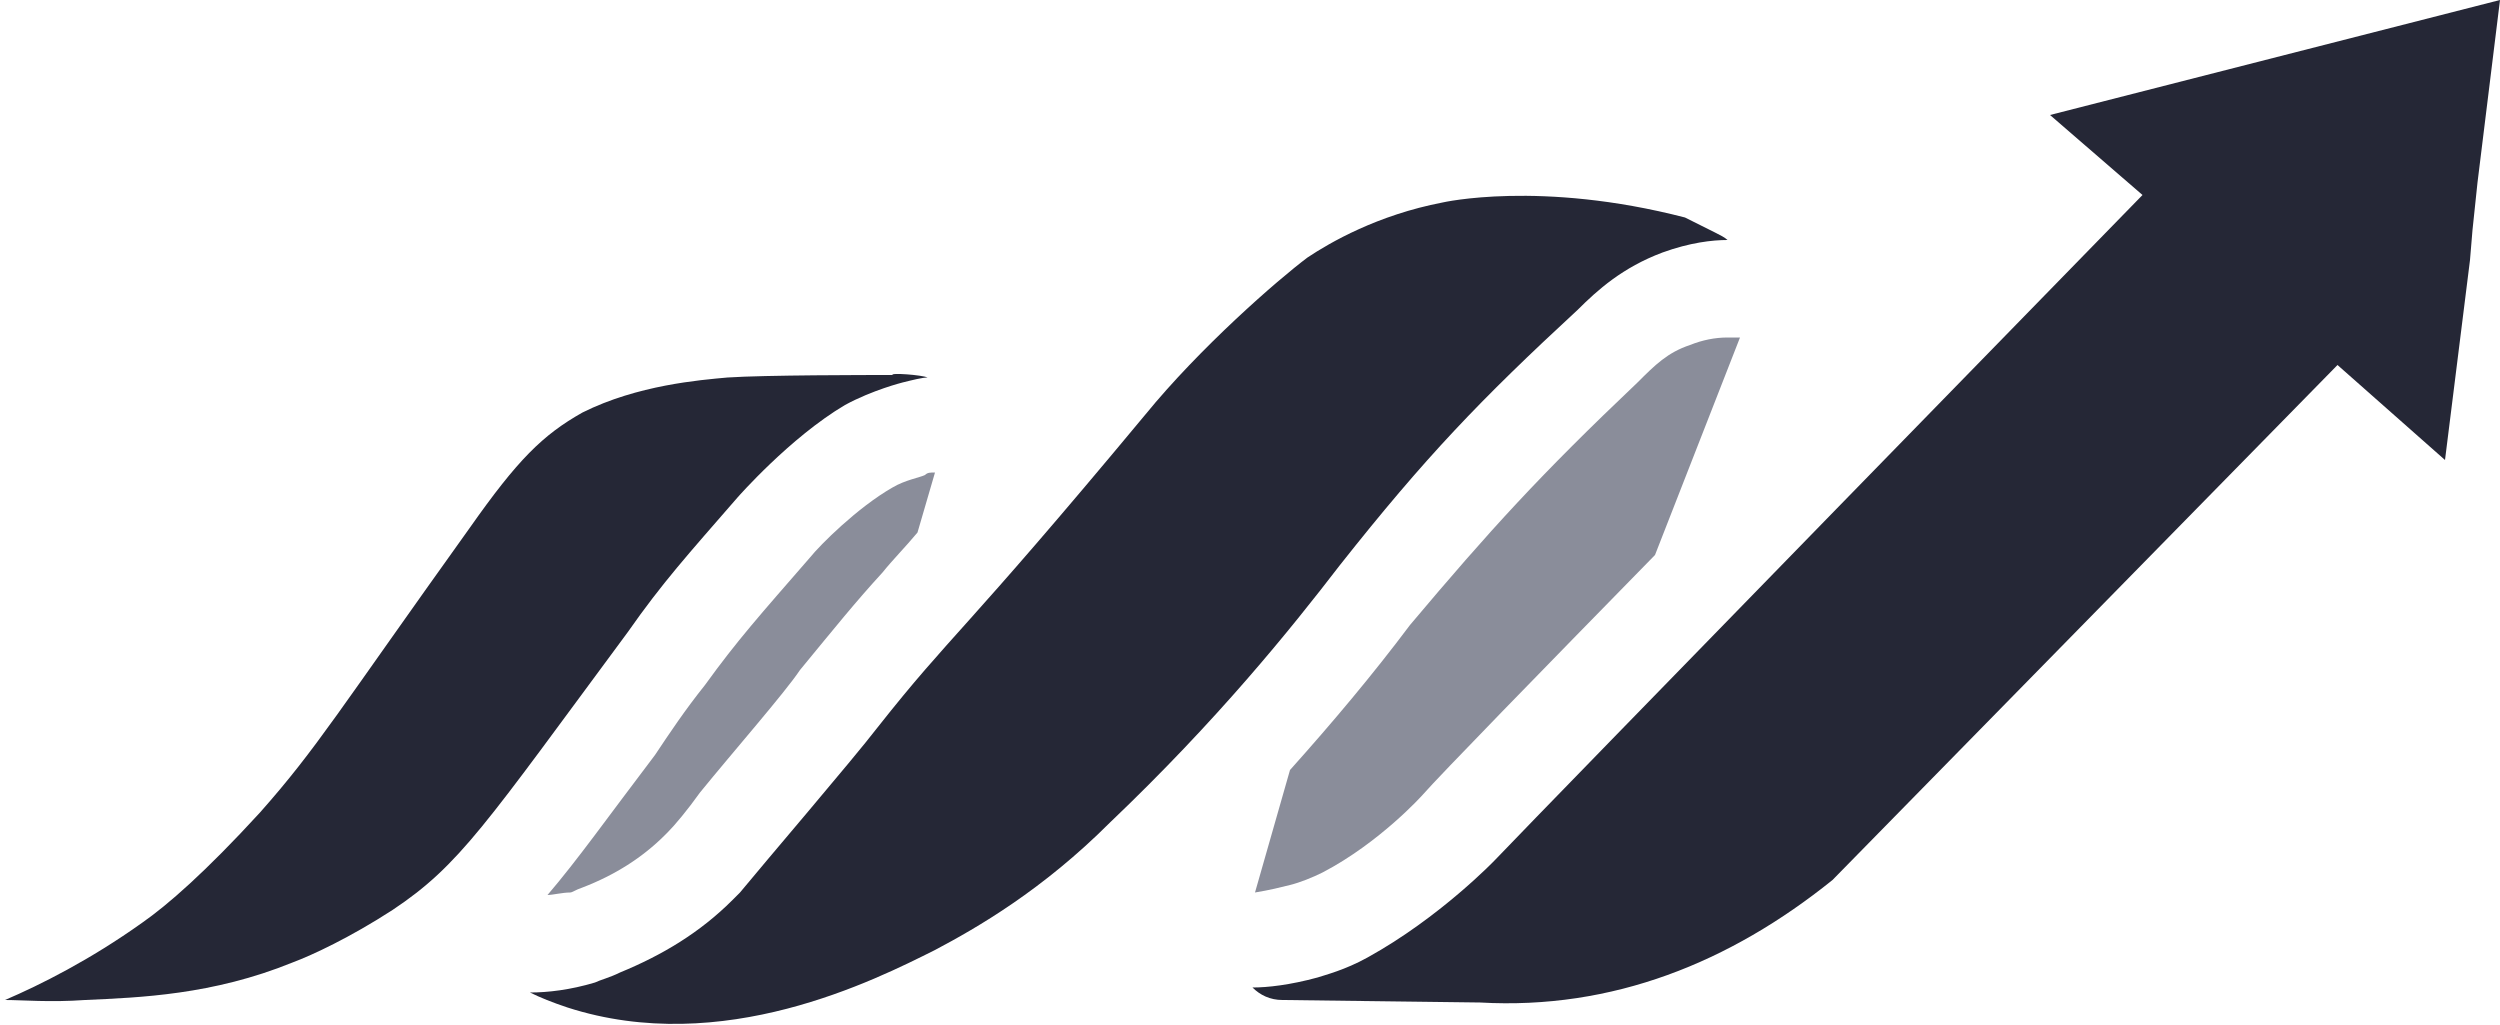
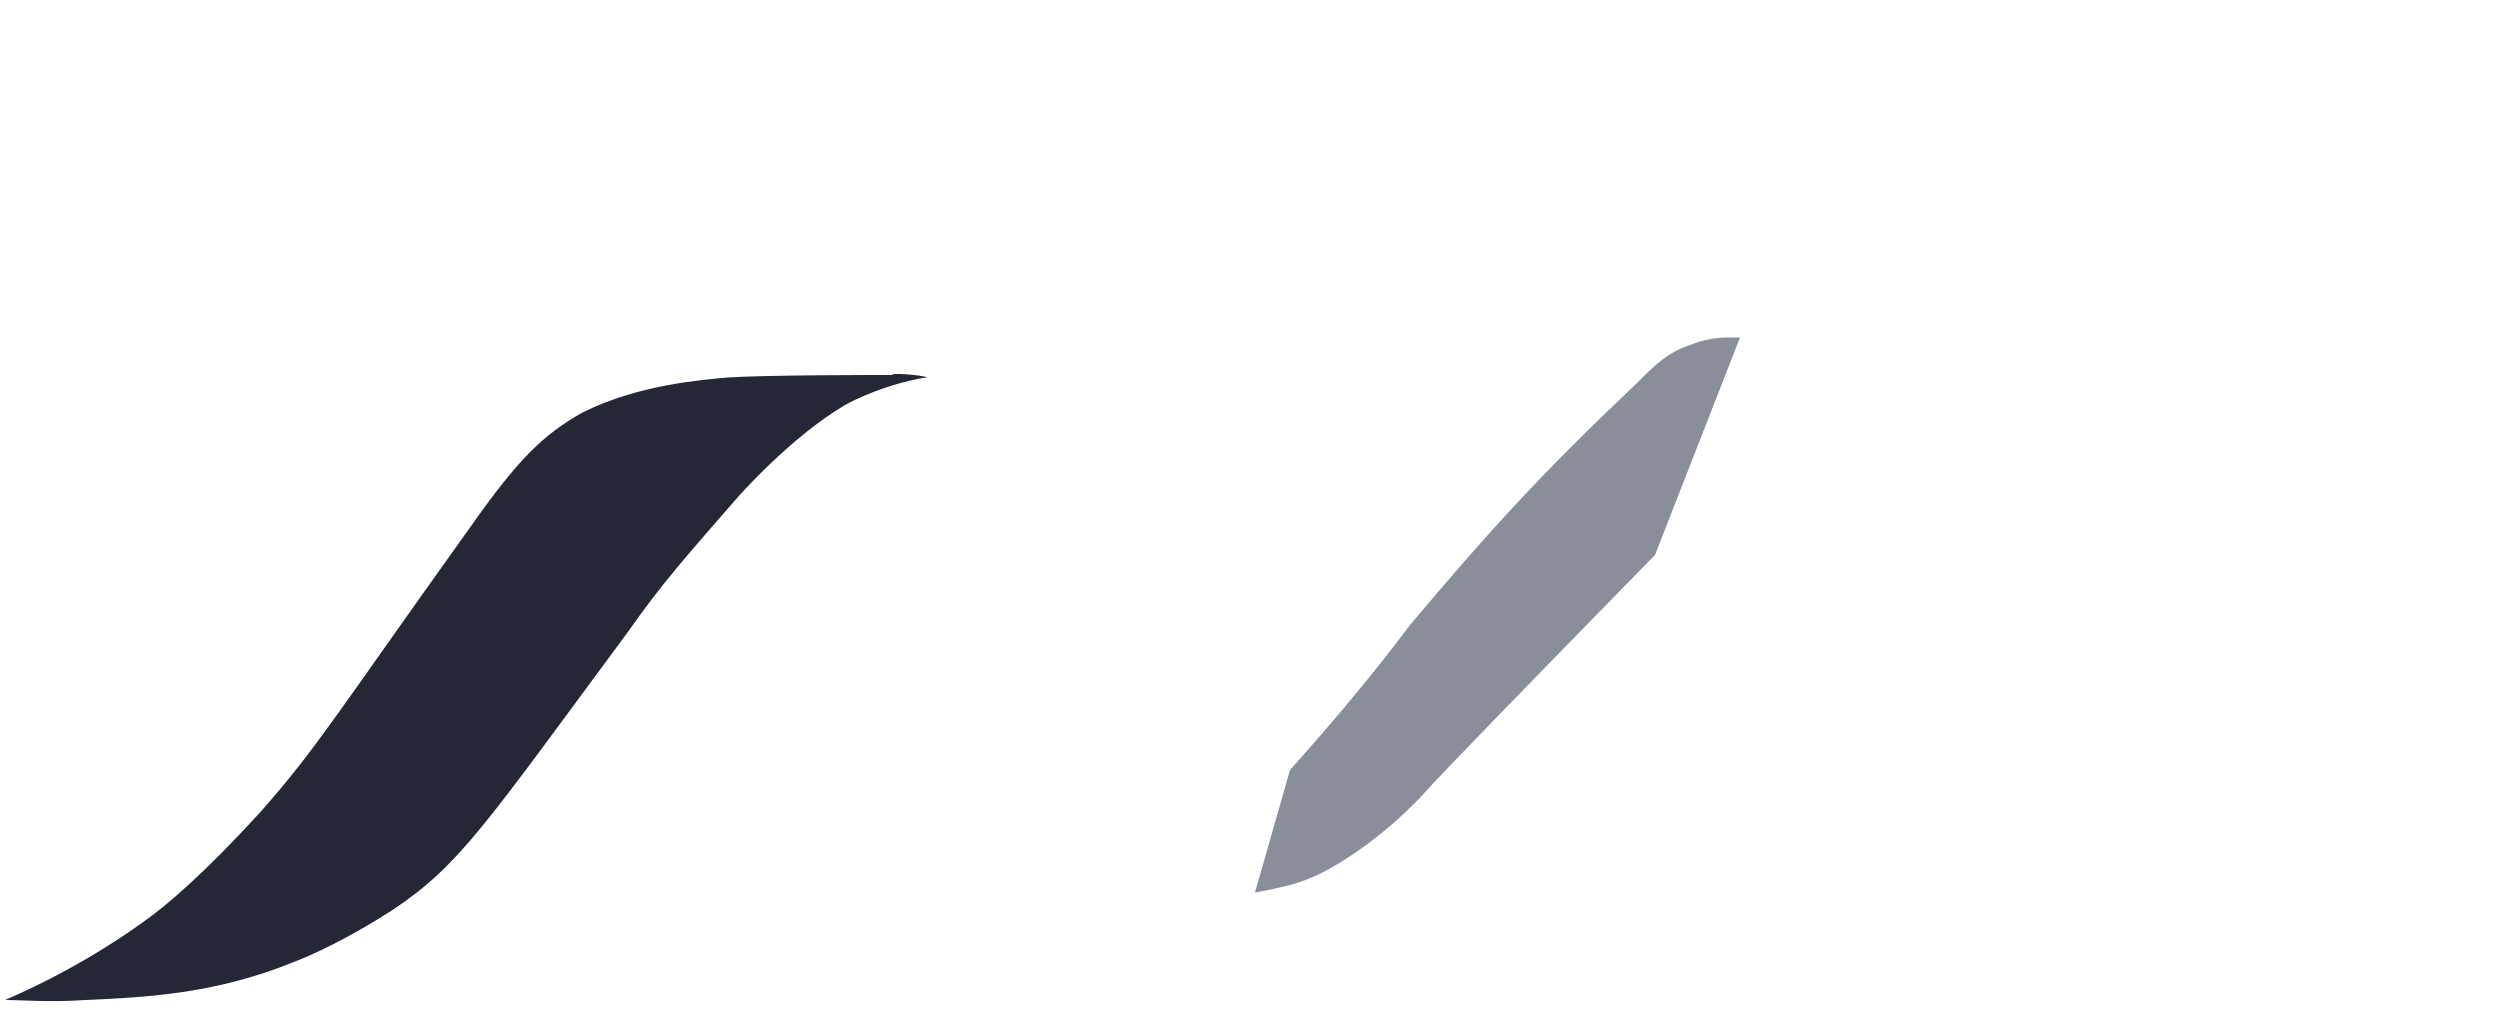
<svg xmlns="http://www.w3.org/2000/svg" version="1.1" id="Слой_1" x="0px" y="0px" viewBox="0 0 100 41" style="enable-background:new 0 0 100 41;" xml:space="preserve">
  <style type="text/css"> .st0{fill:#8A8D9A;enable-background:new ;} .st1{fill:#252736;} </style>
  <g id="лого_обводка_4_00000106865729892237209370000013422055072415165829_">
-     <path class="st0" d="M22.8,35.7c0.1,0,0.2-0.1,0.5-0.2c1.3-0.5,2.4-1.2,3.3-2.1c0,0,0,0,0.1-0.1c0.3-0.3,0.8-0.9,1.3-1.6 c1.3-1.6,3.4-4,4-4.9c1.4-1.7,2.2-2.7,3.3-3.9c0.4-0.5,0.9-1,1.4-1.6l0.7-2.4c-0.2,0-0.3,0-0.4,0.1c-0.2,0.1-0.8,0.2-1.3,0.5 c-1.4,0.8-2.9,2.3-3.3,2.8c-2,2.3-2.9,3.3-4.2,5.1c-0.8,1-1.4,1.9-2,2.8c-1.9,2.5-3.1,4.2-4.3,5.6C22.1,35.8,22.5,35.7,22.8,35.7z" />
    <path class="st0" d="M51.6,35.4c0.4-0.1,0.9-0.3,1.3-0.5c2.3-1.2,4-3.1,4-3.1l0,0l0,0c0.7-0.8,4.7-4.9,9.3-9.6l3.4-8.7h-0.5 c-0.5,0-1,0.1-1.5,0.3c-0.9,0.3-1.4,0.8-2.1,1.5c-3.9,3.7-5.9,5.9-9.1,9.7c-1.5,2-3.1,3.9-4.8,5.8l-1.4,4.9 C50.8,35.6,51.2,35.5,51.6,35.4z" />
    <path class="st1" d="M37.1,15.1c-0.2,0-0.6,0.1-1,0.2c0,0-1.2,0.3-2.3,0.9c-2.2,1.3-4.3,3.7-4.3,3.7c-2,2.3-3,3.4-4.4,5.4 c-5.7,7.7-6.7,9.3-9.4,11.1c-1.7,1.1-3.2,1.8-4,2.1c-3.2,1.3-6.1,1.4-8.3,1.5c-1.4,0.1-2.5,0-3.2,0c1.4-0.6,3.4-1.6,5.5-3.1 c1-0.7,2.5-2,4.7-4.4c2.3-2.6,3.1-4,8.4-11.4c1.9-2.7,2.9-3.7,4.5-4.6c2.2-1.1,4.7-1.3,5.8-1.4c1.5-0.1,5.6-0.1,6.6-0.1 C35.6,14.9,36.9,15,37.1,15.1z" />
-     <path class="st1" d="M69.1,9.6c-0.6,0-1.5,0.1-2.6,0.5c-1.6,0.6-2.6,1.5-3.4,2.3c-3.9,3.6-6.1,5.9-9.5,10.2l0,0 c-2,2.6-4.9,6.2-9.2,10.3c-2.7,2.7-5.3,4.2-7,5.1c-2.4,1.2-8.5,4.3-14.7,2.3c-0.6-0.2-1.1-0.4-1.5-0.6l0,0c0.7,0,1.6-0.1,2.6-0.4 c0.2-0.1,0.6-0.2,1-0.4c1.7-0.7,3.2-1.6,4.5-2.9c0.1-0.1,0.2-0.2,0.3-0.3c0.9-1.1,4.5-5.3,5.5-6.6c3-3.8,3.3-3.6,10.7-12.5 c2.2-2.7,5.3-5.4,6.5-6.3c0.9-0.6,2.8-1.7,5.4-2.2c0,0,3.9-0.9,9.7,0.6C68,9,68.6,9.3,68.6,9.3C68.8,9.4,69,9.5,69.1,9.6z" />
-     <path class="st1" d="M100,0l-0.9,7.3l-0.2,1.9l-0.1,1.2l-1,8l-4.3-3.8L73.3,35.2c-4.1,3.3-8.8,5.2-14.1,4.9L51.3,40 c-0.5,0-0.9-0.2-1.2-0.5c0.6,0,1.5-0.1,2.6-0.4c0.3-0.1,1.1-0.3,2-0.8c2.9-1.6,5.1-3.9,5.1-3.9c1.9-2,25.9-26.6,25.9-26.6L82,4.6 l9-2.3L100,0z" />
  </g>
</svg>